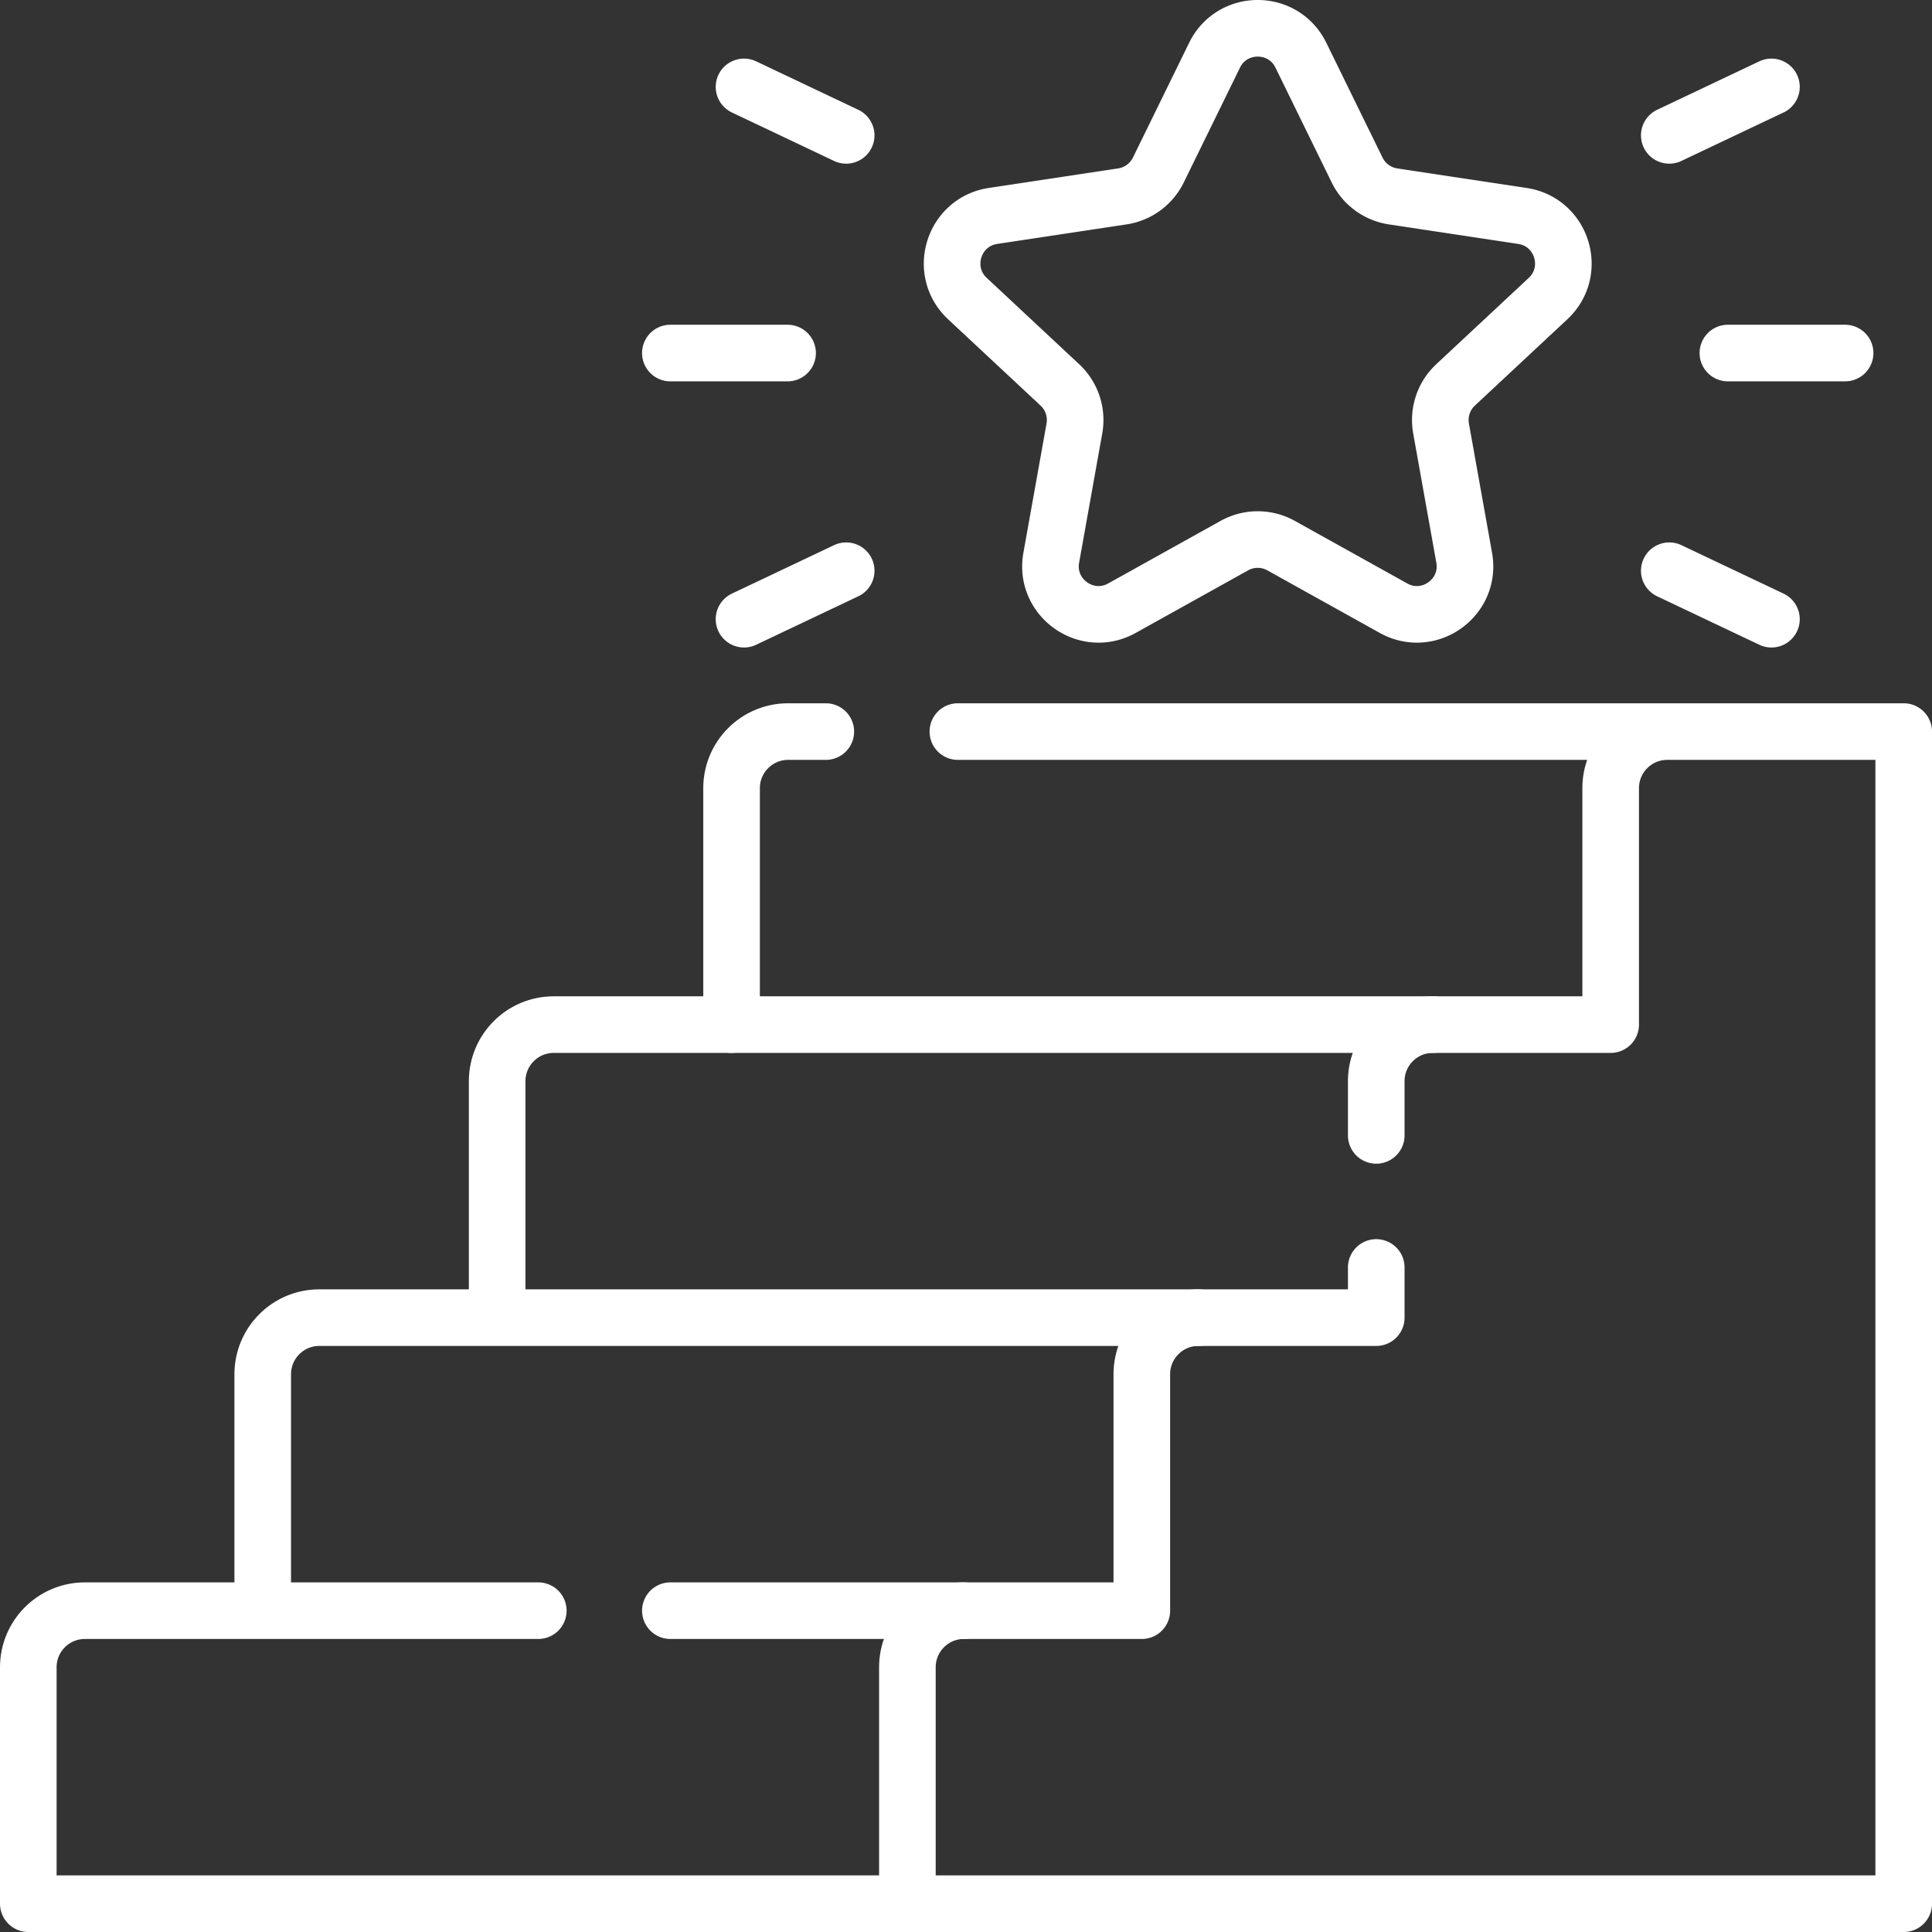
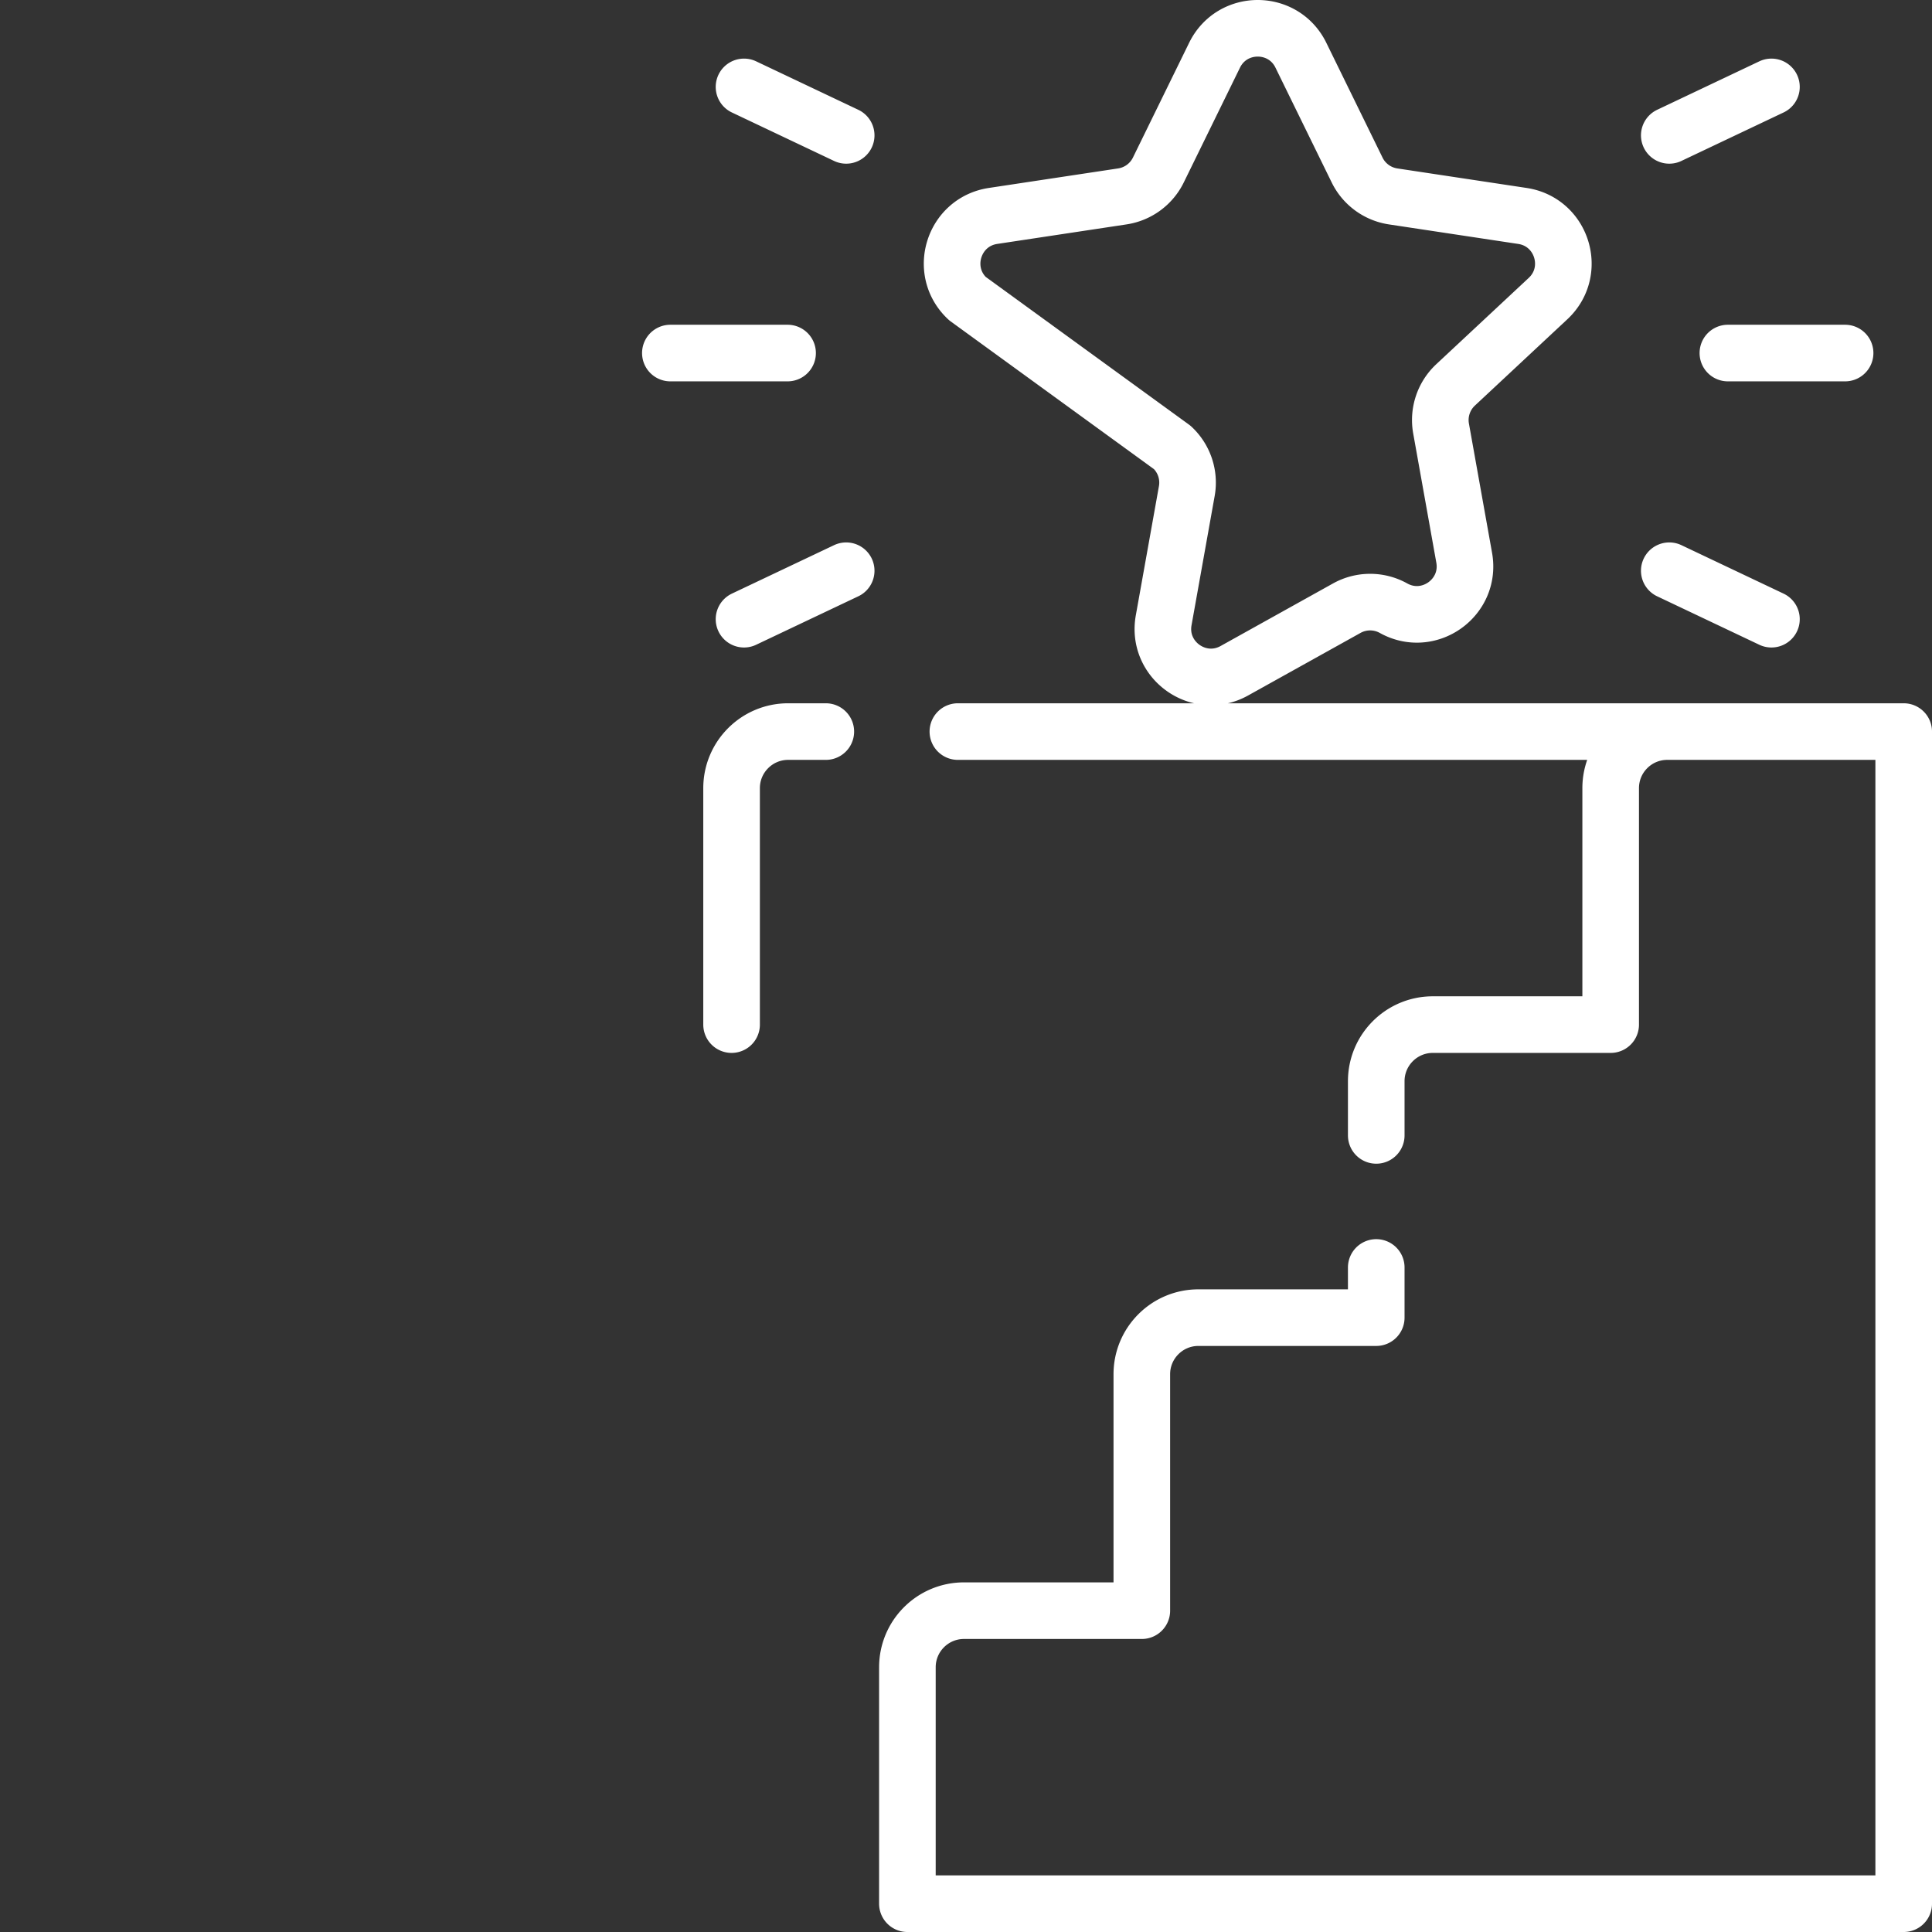
<svg xmlns="http://www.w3.org/2000/svg" width="512" height="512" x="0" y="0" viewBox="0 0 512 512" style="enable-background:new 0 0 512 512" xml:space="preserve" class="">
  <rect x="0" y="0" width="512" height="512" fill="#333333" stroke="none" />
  <g>
-     <path d="M364.719 335.891v13.297h-47.125c-8.284 0-15 6.716-15 15v62.656h-47.125c-8.284 0-15 6.716-15 15V504.5H504.5V193.875h-62.656c-8.284 0-15 6.716-15 15v62.656h-47.125c-8.284 0-15 6.716-15 15v14.359M457.907 93.562h31.062M442.375 151.249l27.075 12.843M442.375 35.874l27.075-12.843M208.716 93.562h-31.062M224.247 151.249l-27.075 12.843M224.247 35.874l-27.075-12.843M344.75 14.635l14.899 30.424a12.736 12.736 0 0 0 9.536 6.992l34.271 5.176c10.531 1.591 14.575 14.636 6.789 21.904l-24.502 22.874a12.739 12.739 0 0 0-3.846 11.554l6.129 34.243c1.892 10.572-9.346 18.596-18.731 13.373l-29.79-16.579a12.739 12.739 0 0 0-12.388 0l-29.79 16.579c-9.385 5.223-20.623-2.801-18.731-13.373l6.129-34.243a12.739 12.739 0 0 0-3.846-11.554L256.377 79.13c-7.785-7.268-3.742-20.313 6.789-21.904l34.271-5.176a12.735 12.735 0 0 0 9.536-6.992l14.899-30.424c4.66-9.512 18.219-9.512 22.878.001zM218.847 193.875h-9.972c-8.284 0-15 6.716-15 15v62.656M441.844 193.875H253.847" style="stroke-width:15;stroke-linecap:round;stroke-linejoin:round;stroke-miterlimit:10;" fill="none" stroke="#ffffff" stroke-width="15" stroke-linecap="round" stroke-linejoin="round" stroke-miterlimit="10" data-original="#000000" opacity="1" />
-     <path d="M379.719 271.531H146.75c-8.284 0-15 6.716-15 15v62.656M317.594 349.188H84.625c-8.284 0-15 6.716-15 15v62.656M142.654 426.844H22.5c-8.284 0-15 6.716-15 15V504.5h232.969M255.469 426.844h-77.815" style="stroke-width:15;stroke-linecap:round;stroke-linejoin:round;stroke-miterlimit:10;" fill="none" stroke="#ffffff" stroke-width="15" stroke-linecap="round" stroke-linejoin="round" stroke-miterlimit="10" data-original="#000000" opacity="1" />
+     <path d="M364.719 335.891v13.297h-47.125c-8.284 0-15 6.716-15 15v62.656h-47.125c-8.284 0-15 6.716-15 15V504.5H504.5V193.875h-62.656c-8.284 0-15 6.716-15 15v62.656h-47.125c-8.284 0-15 6.716-15 15v14.359M457.907 93.562h31.062M442.375 151.249l27.075 12.843M442.375 35.874l27.075-12.843M208.716 93.562h-31.062M224.247 151.249l-27.075 12.843M224.247 35.874l-27.075-12.843M344.75 14.635l14.899 30.424a12.736 12.736 0 0 0 9.536 6.992l34.271 5.176c10.531 1.591 14.575 14.636 6.789 21.904l-24.502 22.874a12.739 12.739 0 0 0-3.846 11.554l6.129 34.243c1.892 10.572-9.346 18.596-18.731 13.373a12.739 12.739 0 0 0-12.388 0l-29.79 16.579c-9.385 5.223-20.623-2.801-18.731-13.373l6.129-34.243a12.739 12.739 0 0 0-3.846-11.554L256.377 79.13c-7.785-7.268-3.742-20.313 6.789-21.904l34.271-5.176a12.735 12.735 0 0 0 9.536-6.992l14.899-30.424c4.66-9.512 18.219-9.512 22.878.001zM218.847 193.875h-9.972c-8.284 0-15 6.716-15 15v62.656M441.844 193.875H253.847" style="stroke-width:15;stroke-linecap:round;stroke-linejoin:round;stroke-miterlimit:10;" fill="none" stroke="#ffffff" stroke-width="15" stroke-linecap="round" stroke-linejoin="round" stroke-miterlimit="10" data-original="#000000" opacity="1" />
  </g>
</svg>